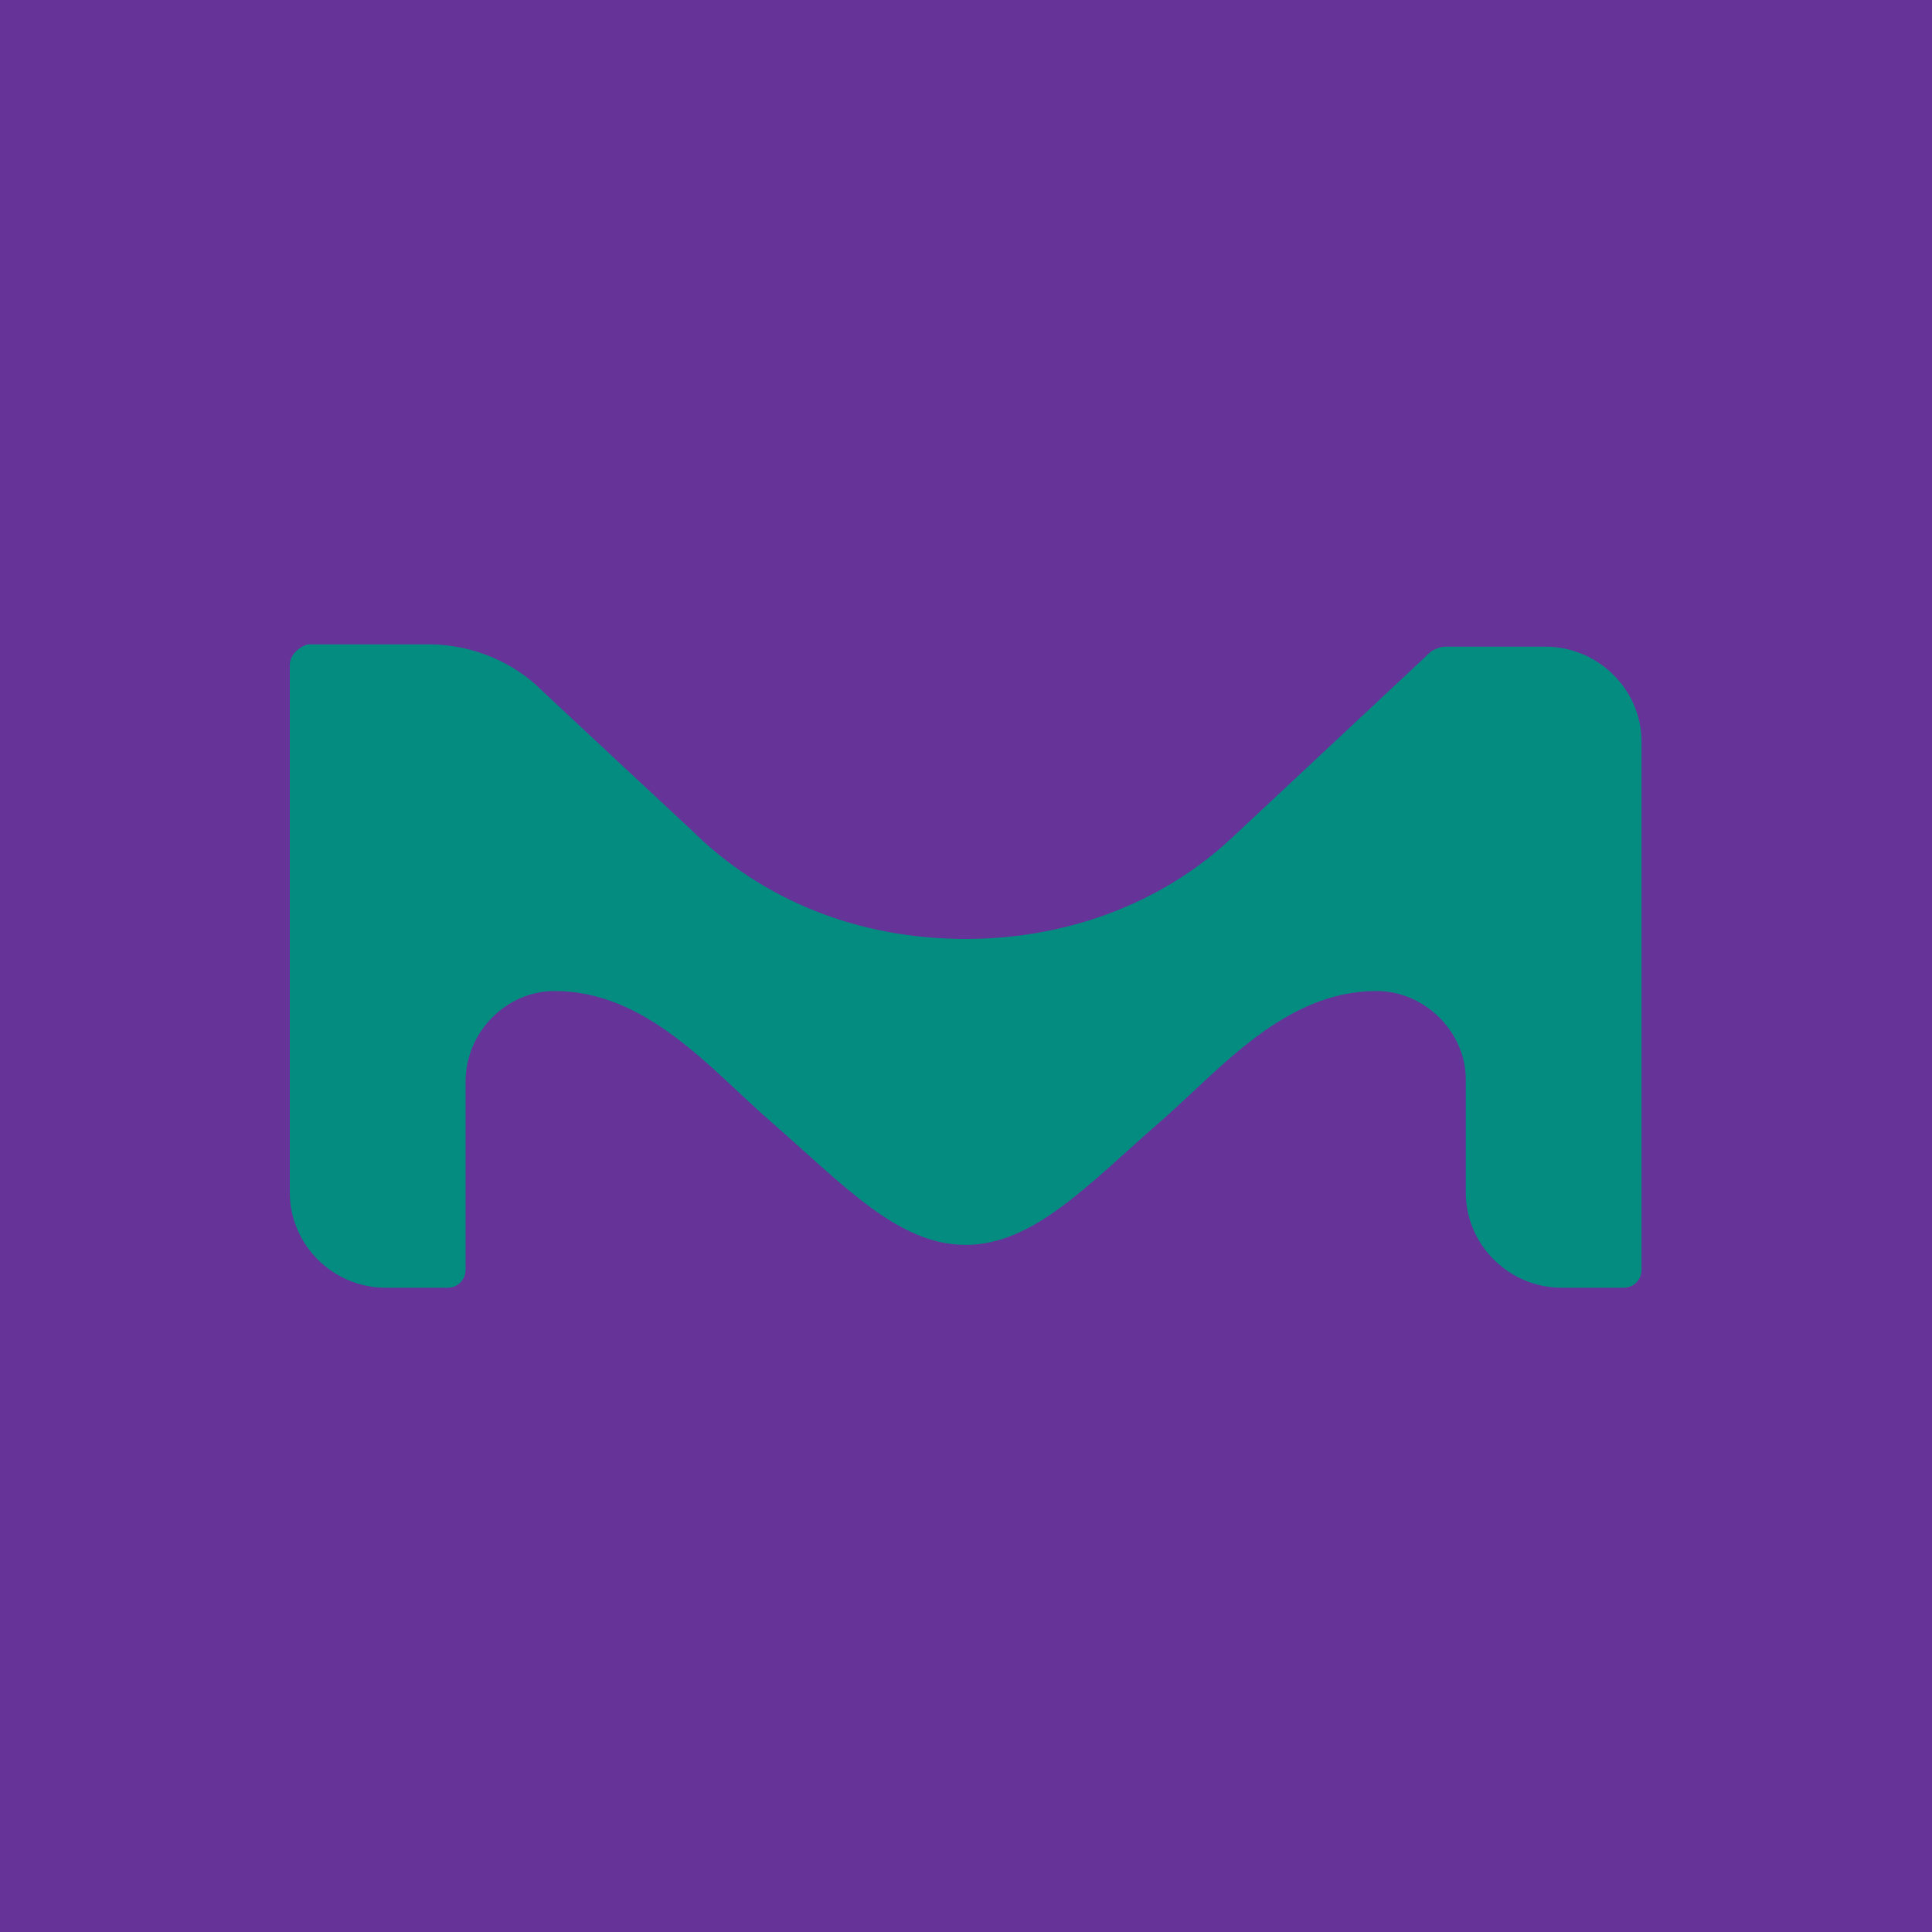
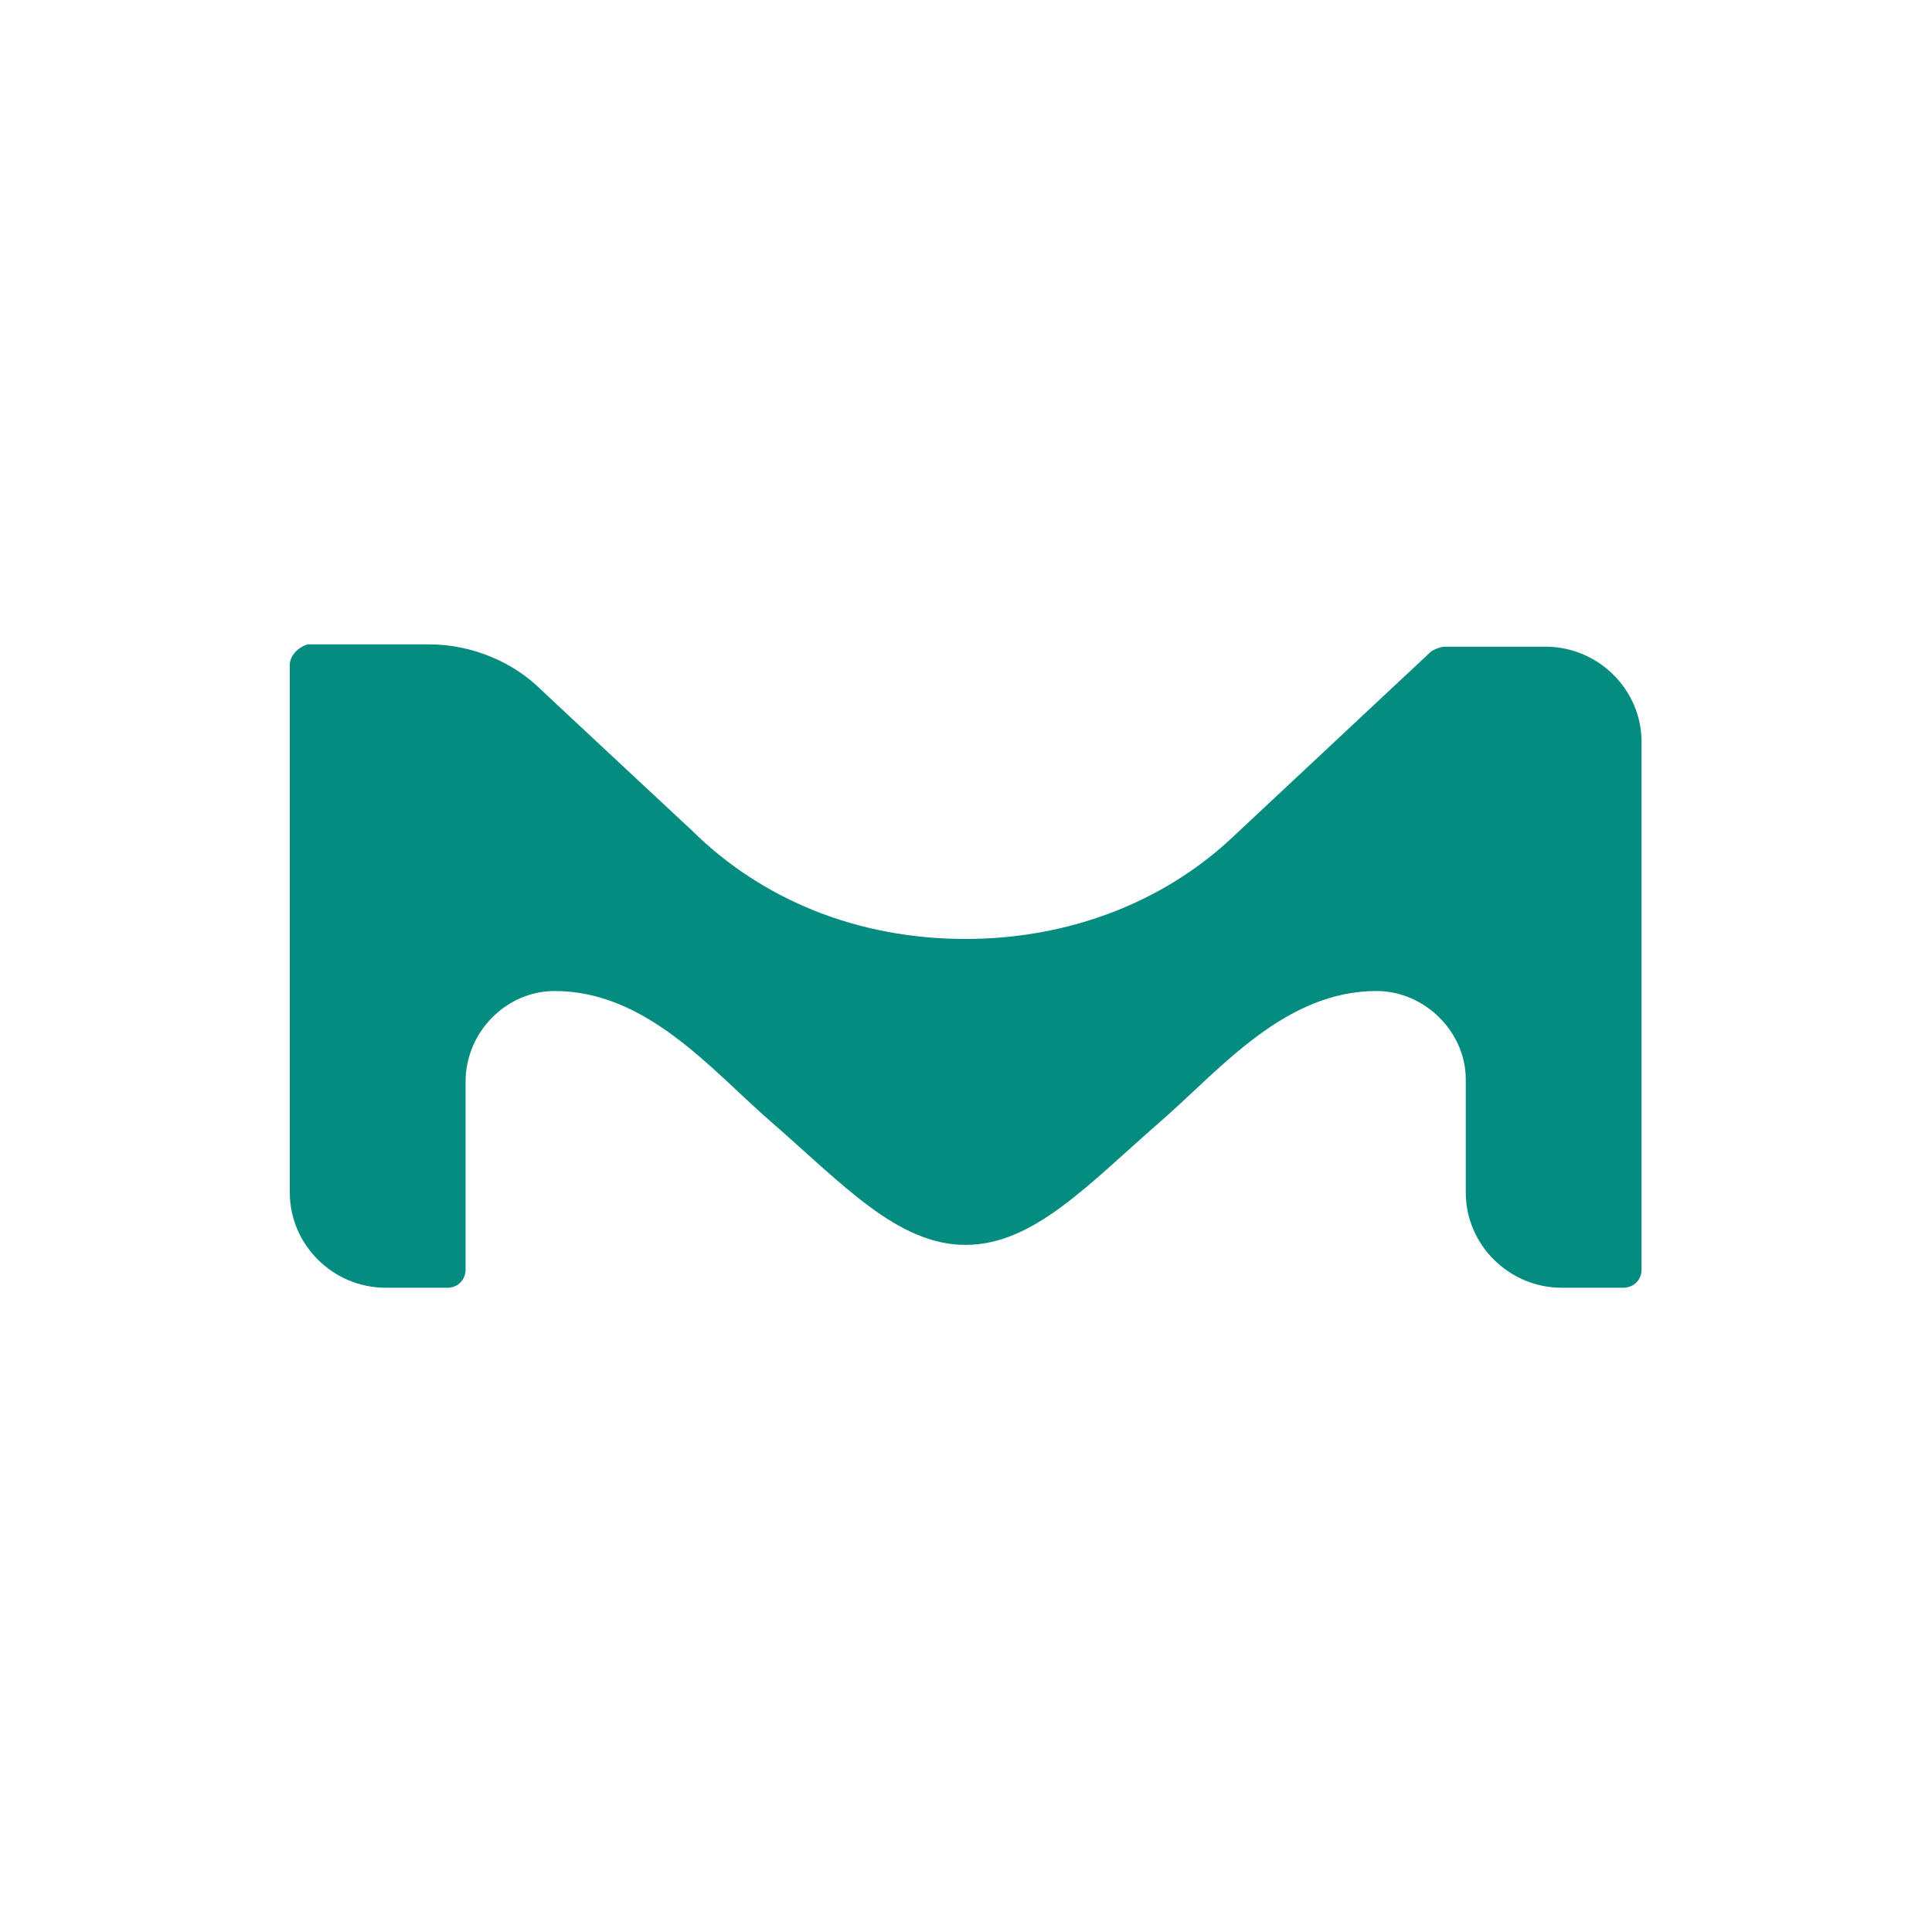
<svg xmlns="http://www.w3.org/2000/svg" width="60" height="60" viewBox="0 0 60 60" fill="none">
-   <rect width="60" height="60" fill="#663399" />
  <g clip-path="url(#clip0_1403_8984)">
    <path d="M50.98 23.039V39.432C50.98 39.716 50.769 39.992 50.408 39.992H49.777H48.498C46.867 39.992 45.521 38.661 45.521 37.036V33.521C45.521 32.044 44.243 30.777 42.75 30.777C39.915 30.777 37.93 33.171 36.087 34.788C33.816 36.76 32.118 38.661 29.986 38.661C27.863 38.661 26.159 36.76 23.888 34.788C22.042 33.171 20.06 30.777 17.222 30.777C15.729 30.777 14.459 32.044 14.459 33.595V39.432C14.459 39.716 14.248 39.992 13.895 39.992H13.108H11.977C10.345 39.992 9 38.661 9 37.036V20.642C9 20.358 9.278 20.083 9.567 20.011H13.319C14.673 20.011 15.944 20.57 16.797 21.413C16.869 21.488 21.478 25.782 21.478 25.782C23.674 27.959 26.659 29.16 29.986 29.16C33.177 29.16 36.087 28.033 38.217 26.058L44.457 20.22C44.596 20.149 44.735 20.083 44.882 20.083H47.998C49.63 20.083 50.98 21.413 50.98 23.039Z" fill="#038C7F" />
  </g>
  <defs>
    <clipPath id="clip0_1403_8984">
      <rect width="42" height="20" fill="white" transform="translate(9 20)" />
    </clipPath>
  </defs>
</svg>